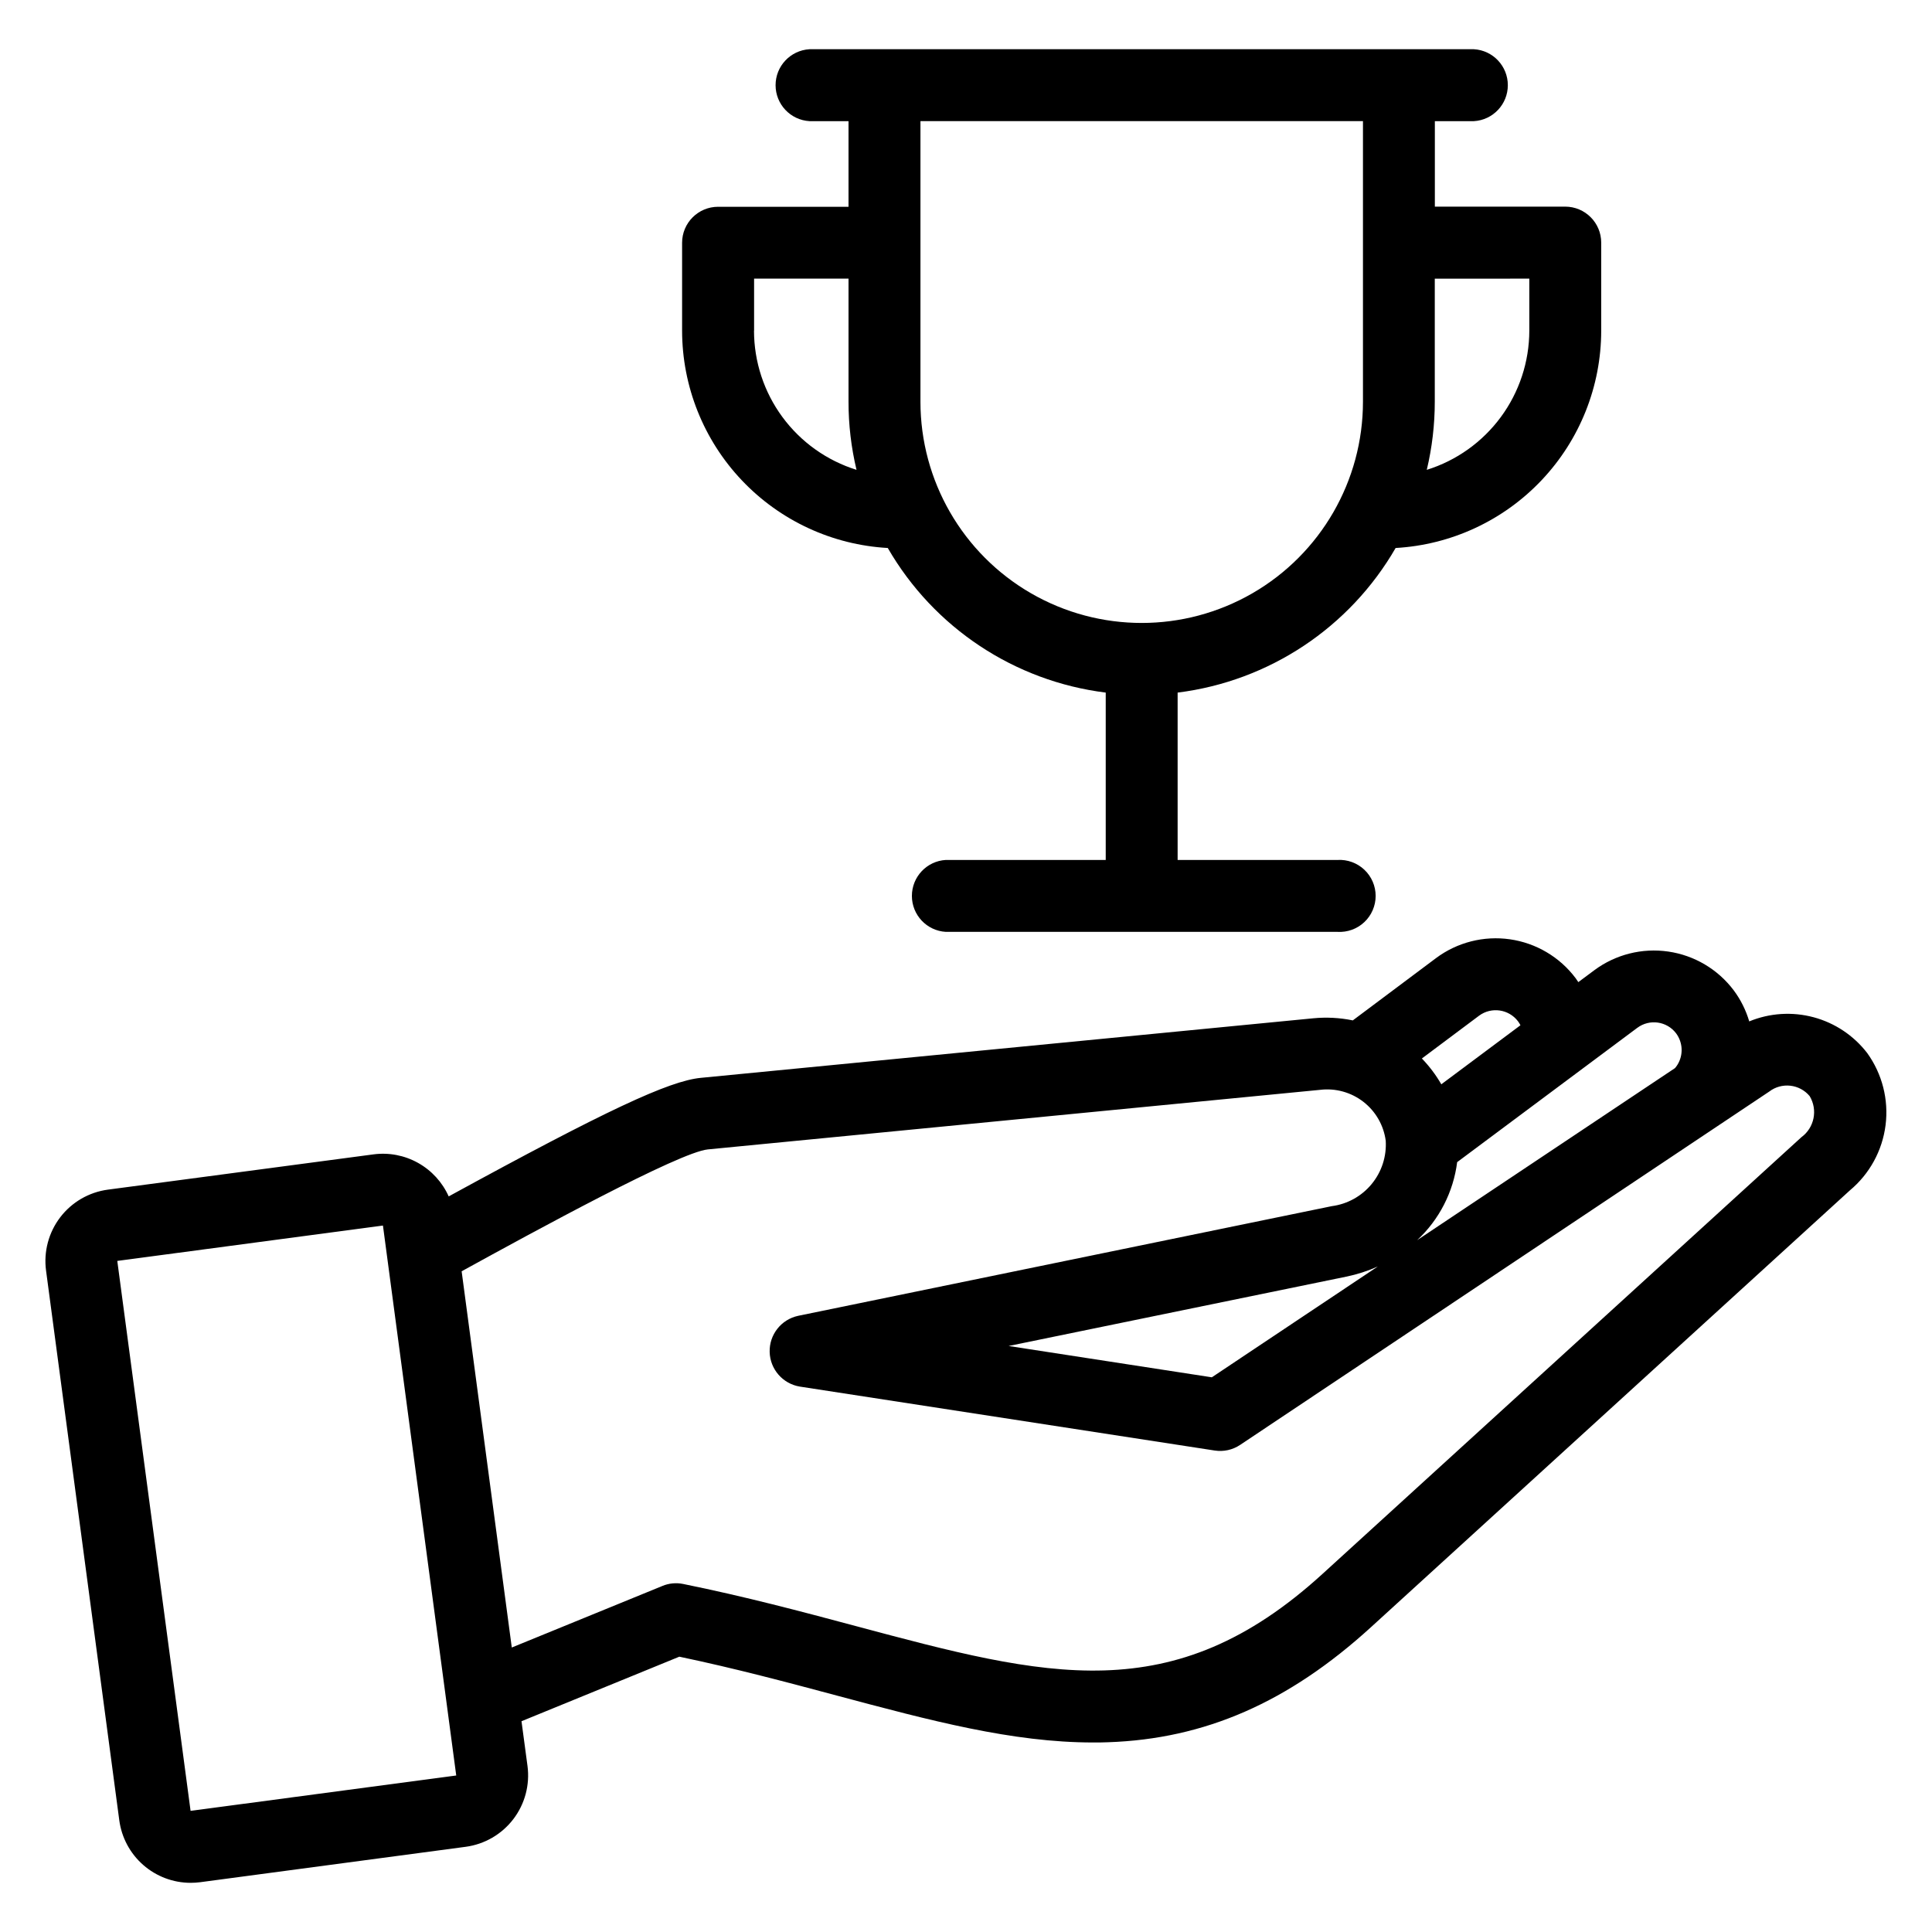
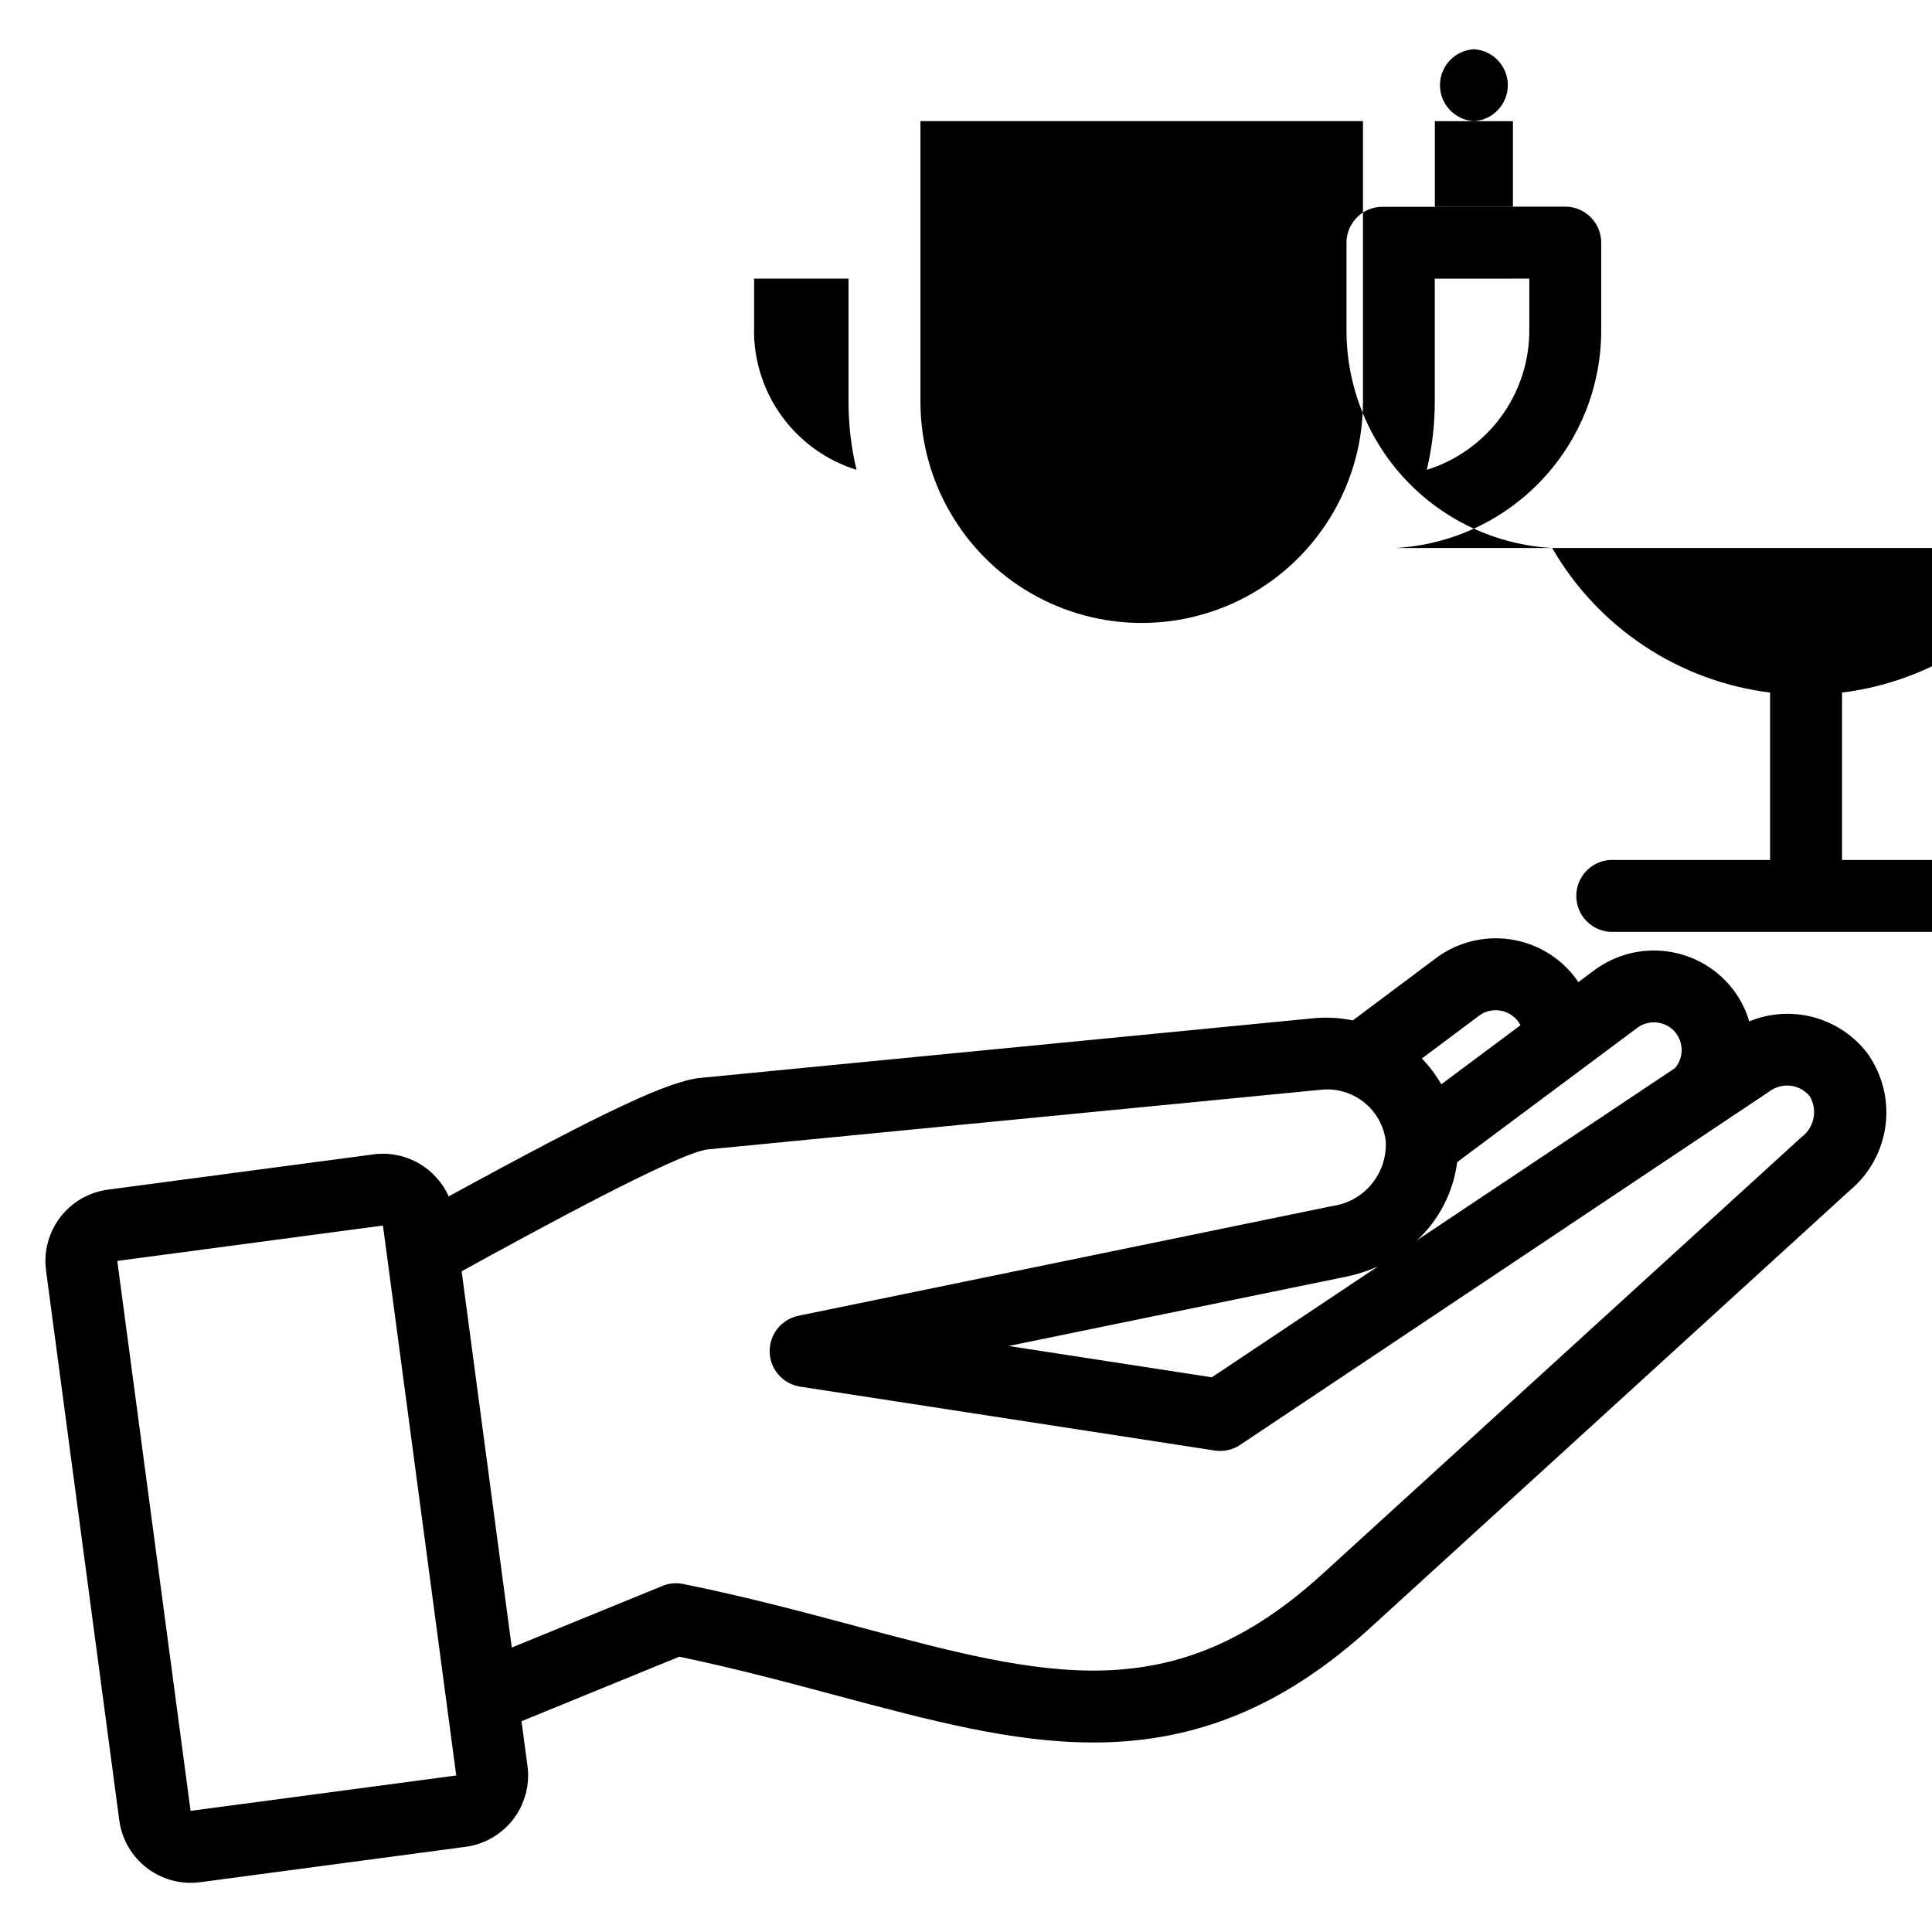
<svg xmlns="http://www.w3.org/2000/svg" fill="#000000" width="800px" height="800px" version="1.1" viewBox="144 144 512 512">
-   <path d="m387.93 250.45v-74.344h117.27v74.344c0 20.949-11.176 40.309-29.316 50.785-18.145 10.473-40.496 10.473-58.641 0-18.141-10.477-29.316-29.836-29.316-50.785zm-44.086-18.82v-13.789h25.023v32.609c-0.008 6.086 0.707 12.148 2.121 18.062-7.867-2.449-14.742-7.352-19.633-13.984-4.887-6.637-7.527-14.656-7.535-22.898zm205.44-13.789v13.789c-0.016 8.238-2.656 16.262-7.547 22.895-4.887 6.633-11.762 11.535-19.625 13.988 1.41-5.914 2.121-11.977 2.121-18.062v-32.594zm-35.43 71.383c14.715-0.832 28.555-7.258 38.684-17.965 10.133-10.703 15.785-24.879 15.801-39.617v-23.336c0-5.269-4.273-9.547-9.547-9.547h-34.539v-22.652h10.348c5.047-0.293 8.992-4.473 8.992-9.531 0-5.059-3.945-9.238-8.992-9.531h-176.07c-5.047 0.293-8.992 4.473-8.992 9.531 0 5.059 3.945 9.238 8.992 9.531h10.336v22.691h-34.555c-5.273 0-9.547 4.273-9.547 9.547v23.336-0.004c0.027 14.738 5.688 28.906 15.82 39.602 10.133 10.699 23.977 17.121 38.688 17.945 12.184 21.117 33.562 35.305 57.758 38.32v44.352h-42.375c-5.047 0.293-8.992 4.473-8.992 9.531s3.945 9.238 8.992 9.527h103.81c2.621 0.152 5.191-0.781 7.102-2.586 1.91-1.805 2.996-4.316 2.996-6.941 0-2.629-1.086-5.141-2.996-6.941-1.91-1.805-4.481-2.742-7.102-2.59h-42.379v-44.352c24.195-3.019 45.578-17.203 57.77-38.32zm-4.688 190.39-44.016 29.387-53.852-8.301 89.461-18.371c2.887-0.59 5.703-1.5 8.395-2.703zm112.22-34.238h-0.004c3.445-2.516 4.398-7.246 2.195-10.898-2.676-3.207-7.406-3.734-10.723-1.191l-140.21 93.629c-1.98 1.324-4.391 1.855-6.746 1.488l-109.93-16.941c-4.527-0.742-7.887-4.598-8-9.184-0.113-4.586 3.051-8.605 7.535-9.57l141.41-29.062c4.141-0.539 7.918-2.625 10.574-5.844 2.66-3.215 3.996-7.32 3.746-11.488-0.535-4.082-2.664-7.793-5.918-10.32-3.254-2.527-7.375-3.668-11.465-3.176l-162.28 15.789c-7.609 0.77-45.824 21.621-65.23 32.297l13.289 99.703c11.91-4.879 25.215-10.316 39.914-16.312v-0.004c1.734-0.719 3.648-0.902 5.488-0.527 16.535 3.352 31.352 7.309 45.676 11.137 50.594 13.535 84.016 22.469 123.76-13.789l126.9-115.72zm-426.88 178.52-19.422-145.74 70.402-9.371 19.422 145.74zm341.47-210.73c3.262-2.406 7.852-1.746 10.309 1.48 0.246 0.336 0.465 0.688 0.652 1.059l-20.973 15.645c-1.434-2.481-3.164-4.777-5.152-6.84l15.16-11.34zm52.227 4.703c1.793 2.438 1.934 5.719 0.348 8.293-0.195 0.316-0.418 0.617-0.66 0.898l-68.336 45.602c5.848-5.441 9.602-12.758 10.609-20.684l47.73-35.586-0.004 0.004c3.258-2.438 7.871-1.777 10.316 1.473zm19.367-3.184v0.004c-0.871-2.965-2.262-5.754-4.106-8.23-4.203-5.59-10.449-9.289-17.371-10.289-6.926-1.004-13.961 0.777-19.578 4.945l-4.242 3.156c-0.227-0.359-0.465-0.711-0.727-1.062v0.004c-4.211-5.598-10.465-9.293-17.398-10.289-6.93-0.992-13.973 0.797-19.586 4.984l-22.055 16.508c-3.453-0.711-6.992-0.898-10.5-0.555l-162.28 15.781c-8.418 0.816-25.09 8.602-66.82 31.418-1.68-3.758-4.527-6.871-8.121-8.879-3.59-2.008-7.734-2.801-11.816-2.258l-70.395 9.348c-5.008 0.676-9.547 3.309-12.613 7.324-3.07 4.016-4.426 9.086-3.762 14.098l19.414 145.73c0.617 4.578 2.867 8.773 6.344 11.816 3.473 3.043 7.93 4.723 12.547 4.731 0.844-0.004 1.688-0.055 2.523-0.16l70.387-9.387c5.008-0.676 9.547-3.309 12.617-7.324 3.07-4.019 4.422-9.09 3.758-14.102l-1.59-11.852c12.348-5.059 26.293-10.762 41.828-17.102 14.848 3.113 28.5 6.766 41.723 10.301 24.859 6.637 46.5 12.434 67.957 12.434 1.305 0 2.613 0 3.918-0.062 25.68-0.871 47.824-10.555 69.676-30.477l126.93-115.77c5.227-4.359 8.605-10.535 9.461-17.289 0.855-6.75-0.883-13.578-4.859-19.102-3.566-4.637-8.559-7.973-14.211-9.492-5.652-1.516-11.645-1.133-17.055 1.098z" fill-rule="evenodd" />
+   <path d="m387.93 250.45v-74.344h117.27v74.344c0 20.949-11.176 40.309-29.316 50.785-18.145 10.473-40.496 10.473-58.641 0-18.141-10.477-29.316-29.836-29.316-50.785zm-44.086-18.82v-13.789h25.023v32.609c-0.008 6.086 0.707 12.148 2.121 18.062-7.867-2.449-14.742-7.352-19.633-13.984-4.887-6.637-7.527-14.656-7.535-22.898zm205.44-13.789v13.789c-0.016 8.238-2.656 16.262-7.547 22.895-4.887 6.633-11.762 11.535-19.625 13.988 1.41-5.914 2.121-11.977 2.121-18.062v-32.594zm-35.43 71.383c14.715-0.832 28.555-7.258 38.684-17.965 10.133-10.703 15.785-24.879 15.801-39.617v-23.336c0-5.269-4.273-9.547-9.547-9.547h-34.539v-22.652h10.348c5.047-0.293 8.992-4.473 8.992-9.531 0-5.059-3.945-9.238-8.992-9.531c-5.047 0.293-8.992 4.473-8.992 9.531 0 5.059 3.945 9.238 8.992 9.531h10.336v22.691h-34.555c-5.273 0-9.547 4.273-9.547 9.547v23.336-0.004c0.027 14.738 5.688 28.906 15.82 39.602 10.133 10.699 23.977 17.121 38.688 17.945 12.184 21.117 33.562 35.305 57.758 38.32v44.352h-42.375c-5.047 0.293-8.992 4.473-8.992 9.531s3.945 9.238 8.992 9.527h103.81c2.621 0.152 5.191-0.781 7.102-2.586 1.91-1.805 2.996-4.316 2.996-6.941 0-2.629-1.086-5.141-2.996-6.941-1.91-1.805-4.481-2.742-7.102-2.59h-42.379v-44.352c24.195-3.019 45.578-17.203 57.77-38.32zm-4.688 190.39-44.016 29.387-53.852-8.301 89.461-18.371c2.887-0.59 5.703-1.5 8.395-2.703zm112.22-34.238h-0.004c3.445-2.516 4.398-7.246 2.195-10.898-2.676-3.207-7.406-3.734-10.723-1.191l-140.21 93.629c-1.98 1.324-4.391 1.855-6.746 1.488l-109.93-16.941c-4.527-0.742-7.887-4.598-8-9.184-0.113-4.586 3.051-8.605 7.535-9.57l141.41-29.062c4.141-0.539 7.918-2.625 10.574-5.844 2.66-3.215 3.996-7.32 3.746-11.488-0.535-4.082-2.664-7.793-5.918-10.32-3.254-2.527-7.375-3.668-11.465-3.176l-162.28 15.789c-7.609 0.77-45.824 21.621-65.23 32.297l13.289 99.703c11.91-4.879 25.215-10.316 39.914-16.312v-0.004c1.734-0.719 3.648-0.902 5.488-0.527 16.535 3.352 31.352 7.309 45.676 11.137 50.594 13.535 84.016 22.469 123.76-13.789l126.9-115.72zm-426.88 178.52-19.422-145.74 70.402-9.371 19.422 145.74zm341.47-210.73c3.262-2.406 7.852-1.746 10.309 1.48 0.246 0.336 0.465 0.688 0.652 1.059l-20.973 15.645c-1.434-2.481-3.164-4.777-5.152-6.84l15.16-11.34zm52.227 4.703c1.793 2.438 1.934 5.719 0.348 8.293-0.195 0.316-0.418 0.617-0.66 0.898l-68.336 45.602c5.848-5.441 9.602-12.758 10.609-20.684l47.73-35.586-0.004 0.004c3.258-2.438 7.871-1.777 10.316 1.473zm19.367-3.184v0.004c-0.871-2.965-2.262-5.754-4.106-8.23-4.203-5.59-10.449-9.289-17.371-10.289-6.926-1.004-13.961 0.777-19.578 4.945l-4.242 3.156c-0.227-0.359-0.465-0.711-0.727-1.062v0.004c-4.211-5.598-10.465-9.293-17.398-10.289-6.93-0.992-13.973 0.797-19.586 4.984l-22.055 16.508c-3.453-0.711-6.992-0.898-10.5-0.555l-162.28 15.781c-8.418 0.816-25.09 8.602-66.82 31.418-1.68-3.758-4.527-6.871-8.121-8.879-3.59-2.008-7.734-2.801-11.816-2.258l-70.395 9.348c-5.008 0.676-9.547 3.309-12.613 7.324-3.07 4.016-4.426 9.086-3.762 14.098l19.414 145.73c0.617 4.578 2.867 8.773 6.344 11.816 3.473 3.043 7.93 4.723 12.547 4.731 0.844-0.004 1.688-0.055 2.523-0.16l70.387-9.387c5.008-0.676 9.547-3.309 12.617-7.324 3.07-4.019 4.422-9.09 3.758-14.102l-1.59-11.852c12.348-5.059 26.293-10.762 41.828-17.102 14.848 3.113 28.5 6.766 41.723 10.301 24.859 6.637 46.5 12.434 67.957 12.434 1.305 0 2.613 0 3.918-0.062 25.68-0.871 47.824-10.555 69.676-30.477l126.93-115.77c5.227-4.359 8.605-10.535 9.461-17.289 0.855-6.75-0.883-13.578-4.859-19.102-3.566-4.637-8.559-7.973-14.211-9.492-5.652-1.516-11.645-1.133-17.055 1.098z" fill-rule="evenodd" />
</svg>